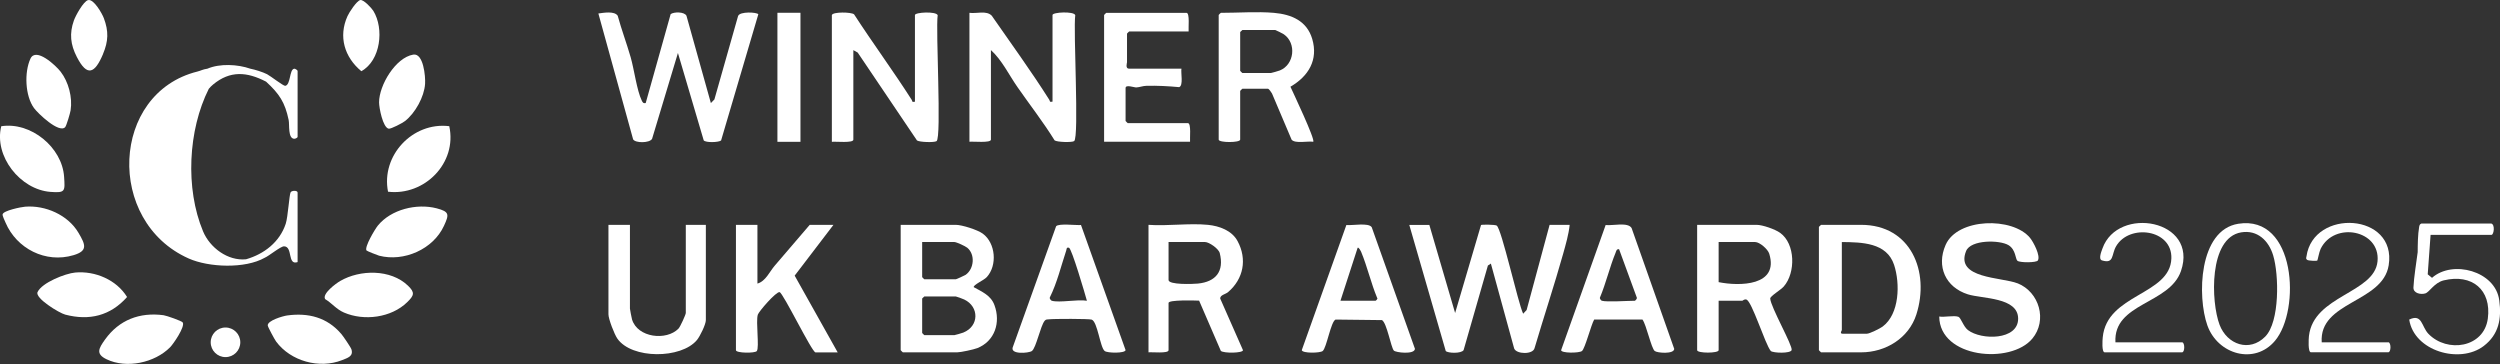
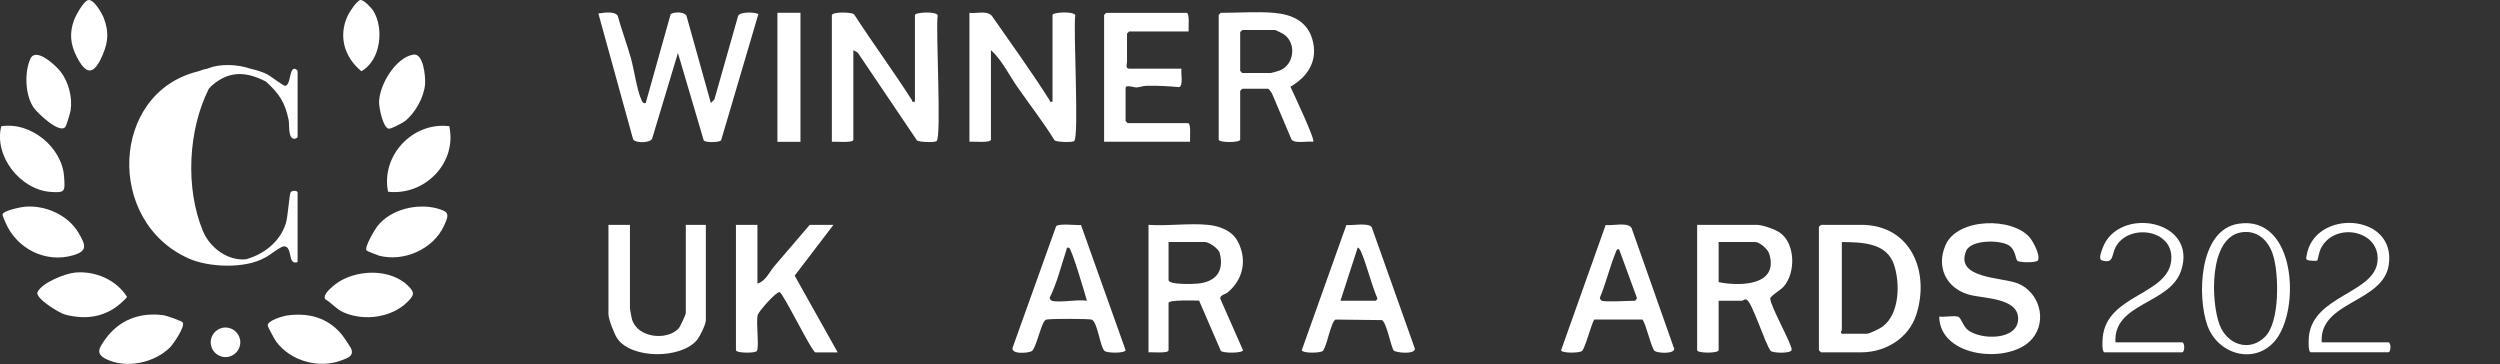
<svg xmlns="http://www.w3.org/2000/svg" id="Layer_2" data-name="Layer 2" viewBox="0 0 418.85 60.98">
  <rect x="0" y="0" width="418.85" height="60.98" fill="#333333" stroke="none" />
  <defs>
    <style>
      .cls-1 {
        fill: #fff;
      }
    </style>
  </defs>
  <g id="Layer_1-2" data-name="Layer 1">
    <g>
      <path class="cls-1" d="M123.67,2.64l-3.98,14.02-.59.61-4.09-14.63c-.36-.7-2.13-.67-2.65-.27l-4.18,14.9c-.4.08-.5-.09-.66-.42-.83-1.71-1.28-5.26-1.86-7.26-.67-2.33-1.53-4.61-2.17-6.95-.56-.83-2.33-.5-3.24-.38l5.82,21.08c.35.66,2.78.65,3.18-.08l4.33-14.38,4.32,14.64c.34.41,2.47.35,2.91.02l6.24-21.15c-.26-.36-3.07-.49-3.37.26Z" />
      <path class="cls-1" d="M166.02,23.39v-15c1.85,1.67,3.05,4.21,4.46,6.22,2.07,2.97,4.3,5.83,6.21,8.91.42.3,2.91.37,3.27.12.87-.6-.17-18.64.19-21.1-.23-.69-3.81-.5-3.81-.03v14.52c-.56.11-.39-.07-.54-.31-3.03-4.79-6.41-9.43-9.65-14.1-.91-.91-2.53-.3-3.73-.47v21.6c.59-.08,3.6.25,3.6-.36Z" />
      <path class="cls-1" d="M156.91,23.65c.87-.6-.17-18.64.19-21.1-.23-.69-3.81-.5-3.81-.03v14.52c-.57.12-.39-.07-.54-.31-3.1-4.85-6.52-9.49-9.66-14.33-.47-.39-3.55-.44-3.72.12v21.24c.59-.08,3.6.25,3.6-.36v-15l.73.41,9.93,14.72c.42.3,2.91.37,3.27.12Z" />
      <path class="cls-1" d="M199.02,20.63h-10.08s-.36-.33-.36-.36v-5.52c0-.64,1.44-.08,1.8-.1.57-.03,1.1-.26,1.67-.27,1.84-.05,3.67.05,5.5.22.75-.25.26-2.41.39-3.09h-8.76c-.69,0-.36-.94-.36-1.08v-4.8s.33-.36.36-.36h9.96c-.06-.54.23-3.12-.36-3.12h-13.44s-.36.33-.36.36v21.24h14.4c-.06-.54.23-3.12-.36-3.12Z" />
      <rect class="cls-1" x="130.25" y="2.14" width="3.86" height="21.62" />
      <path class="cls-1" d="M220.02,23.75c.37-.35-3.34-8.16-3.82-9.22,3.02-1.76,4.69-4.48,3.65-8.01-.9-3.02-3.45-4.11-6.43-4.37-2.72-.24-6.08,0-8.88,0-.03,0-.36.33-.36.36v20.88c0,.54,3.6.54,3.6,0v-8.16s.33-.36.36-.36h4.32c.11,0,.56.6.65.79l3.29,7.75c.62.69,2.69.19,3.62.34ZM214.43,11.8c-.18.08-1.41.43-1.49.43h-4.8s-.36-.33-.36-.36v-6.48c0-.07.28-.24.36-.36h5.52c.08,0,1.29.61,1.44.72,2.14,1.49,1.77,5.06-.67,6.05Z" />
-       <path class="cls-1" d="M262.98,37.67h-3.36l-3.85,14.27-.58.62c-.85-1.74-3.62-14.28-4.44-14.77-.28-.17-2.5-.19-2.62-.09l-4.34,14.74-4.32-14.76h-3.36l6.11,21.13c.36.37,2.58.46,2.99-.15l4.07-14.17.5-.33,3.9,14.22c.37.99,3.16,1.05,3.42-.06,1.56-5.28,3.31-10.54,4.8-15.84.43-1.54.92-3.23,1.08-4.8Z" />
      <path class="cls-1" d="M338.02,47.47c-2.64-1.05-10.5-.76-8.62-5.41.78-1.93,5.62-1.88,7.1-.99,1.26.76,1.14,2.36,1.51,2.63.46.33,3.18.32,3.41-.06.49-.78-.75-3.11-1.31-3.79-2.91-3.53-12.15-3.36-14.14,1.18-1.59,3.62,0,7.1,3.72,8.28,2.39.76,8.43.46,8.43,4.08,0,3.63-6.16,3.63-8.41,1.91-.77-.59-1.18-2.08-1.61-2.23-.77-.26-2.32.11-3.2-.04.06,6.98,11.96,8.06,15.59,3.71,2.56-3.06,1.19-7.82-2.47-9.28Z" />
      <path class="cls-1" d="M139.62,37.67h-3.96c-1.97,2.28-3.92,4.56-5.87,6.85-.84.97-1.51,2.6-2.89,2.99v-9.84h-3.6v21c0,.5,3.21.54,3.5.14.45-.64-.19-4.88.16-6.08.16-.54,3.05-3.88,3.65-3.79.58.09,5.43,10.1,6.02,10.1h3.72l-7.21-12.86,6.49-8.5Z" />
      <path class="cls-1" d="M114.9,52.43c0,.27-.93,2.32-1.22,2.62-2.02,2.08-6.86,1.54-7.79-1.53-.06-.19-.35-1.71-.35-1.81v-14.04h-3.6v15c0,.78.99,3.33,1.48,4.04,2.4,3.49,10.74,3.44,13.36.24.5-.61,1.48-2.6,1.48-3.32v-15.96h-3.36v14.76Z" />
      <path class="cls-1" d="M365.58,57.35h-11.16c-.37-6.62,9.05-6.35,10.98-11.94,2.97-8.64-10.6-10.99-13.15-3.79-.18.51-.73,1.81-.08,2.01,2.06.62,1.55-.98,2.36-2.37,2.22-3.81,9.44-2.85,9.26,2.05-.22,6.16-10.82,5.91-11.5,13.23-.04.44-.19,2.49.33,2.49h12.96c.49,0,.49-1.68,0-1.68Z" />
      <path class="cls-1" d="M400.14,57.35h-11.16c-.46-6.87,10.21-6.6,11.22-12.9,1.41-8.81-12.62-9.56-13.77-1.51-.04.26-.16.41.13.61.25.15,1.59.19,1.68.1.07-.07.3-1.41.56-1.96,2.28-4.64,10.03-3.17,9.53,2.09-.51,5.36-10.71,5.7-11.49,12.51-.05.47-.19,2.73.33,2.73h12.96c.49,0,.49-1.68,0-1.68Z" />
-       <path class="cls-1" d="M418.72,50.29c-.64-4.88-7.82-6.8-11.26-3.74l-.72-.59.48-6.61h10.2c.4,0,.64-1.71-.03-1.9h-11.71c-.29.11-.33.32-.38.59-.22,1.3-.23,2.87-.24,4.2-.22,1.75-.64,4.23-.71,5.92-.04.98,1.22,1.23,1.98,1,.72-.22,1.49-1.8,3.1-2.19,4.73-1.14,8.02,1.57,7.38,6.41-.65,4.88-6.81,5.8-9.95,2.55-1.18-1.22-1.03-3.44-3.22-2.39.81,5.29,8.48,7.48,12.48,4.43,2.54-1.94,3.02-4.57,2.61-7.66Z" />
      <path class="cls-1" d="M298.86,47.99c2-2.29,1.95-7.15-.62-8.98-.83-.6-2.95-1.34-3.94-1.34h-9.96v21c0,.54,3.6.54,3.6,0v-8.28h3.96c.09,0,.31-.3.67-.21.94.22,3.15,7.49,4.11,8.63.44.35,3.31.44,3.49-.16.21-.73-3.52-7.22-3.59-8.64.02-.42,1.76-1.42,2.28-2.02ZM287.94,47.27v-6.72h6.12c.74,0,2.12,1.18,2.36,1.96,1.66,5.41-4.97,5.47-8.48,4.76Z" />
      <path class="cls-1" d="M205.74,48.95c2.6-2.21,3.24-5.53,1.6-8.56-.95-1.77-3.05-2.53-4.96-2.72-3.15-.31-6.76.23-9.96,0v21.36c.52-.07,3.36.24,3.36-.36v-7.92c0-.54,4.38-.41,5.12-.38l3.64,8.42c.47.42,3.69.39,3.71-.12l-3.82-8.66c0-.6.9-.71,1.31-1.06ZM200.7,47.51c-.78.08-4.92.24-4.92-.6v-6.36h6.12c.66,0,2.27,1.1,2.46,1.86.77,3.06-.67,4.8-3.66,5.1Z" />
      <path class="cls-1" d="M176.94,37.91l-7.22,20.15c-.67,1.4,2.65,1.12,3.16.75.71-.51,1.44-4.21,2.14-5.06.22-.27.41-.22.71-.25.79-.1,6.7-.11,7.17.05.99.34,1.41,4.67,2.18,5.26.46.36,3.4.41,3.5-.15l-7.47-20.96c-.84.07-3.74-.31-4.17.21ZM176.22,50.39c-.11-.03-.43-.36-.33-.56,1.23-2.5,1.87-5.22,2.74-7.84.1-.3.02-.6.47-.48.45.11,2.71,7.81,3,8.88-1.55-.28-4.53.37-5.88,0Z" />
      <path class="cls-1" d="M225.57,37.7l-7.47,20.96c.1.56,3.04.51,3.5.15.66-.51,1.38-5,2.17-5.27l7.77.09c.82.49,1.49,4.53,1.98,5.1.28.34,3.48.72,3.54-.29l-7.24-20.37c-.52-.81-3.25-.26-4.25-.37ZM230.46,50.39h-5.88l2.88-8.88c.18-.14.51.52.6.72,1,2.4,1.65,5.24,2.66,7.66.2.16-.23.5-.26.5Z" />
      <path class="cls-1" d="M269.01,37.7l-7.46,20.97c.02.52,3.01.51,3.49.14.52-.4,1.54-4.42,2.05-5.27h8.09c.66.88,1.47,4.82,2.06,5.27.43.34,3.24.55,3.26-.36l-7.14-20.24c-.63-1.05-3.19-.36-4.35-.51ZM273.9,50.39c-1.2,0-4.67.24-5.52,0-.12-.03-.41-.36-.32-.55,1-2.37,1.64-5.14,2.61-7.48.12-.3.15-.66.59-.61l2.96,8.08c.13.19-.26.56-.32.56Z" />
      <path class="cls-1" d="M375,37.49c-6.64,1.05-6.9,12.21-5.17,17.05,1.75,4.86,7.91,6.63,11.33,2.55,4.32-5.16,3.51-21.13-6.16-19.6ZM379.51,56.4c-2.63,2.66-6.38,1.33-7.64-1.98-1.46-3.85-1.83-14.57,3.61-15.49,2.72-.46,4.63,1.39,5.37,3.87.97,3.2,1.13,11.1-1.34,13.6Z" />
-       <path class="cls-1" d="M163.14,48.11c-.09-.39,1.69-1.15,2.17-1.67,1.82-1.97,1.5-5.71-.65-7.29-.86-.64-3.49-1.48-4.52-1.48h-9.24v21s.33.36.36.36h9.12c.58,0,2.76-.47,3.37-.71,2.94-1.18,3.93-4.31,2.86-7.2-.59-1.63-2.07-2.23-3.47-3.01ZM154.5,40.55h5.4c.34,0,1.82.68,2.16.96,1.36,1.13,1.14,3.53-.27,4.53-.18.12-1.56.75-1.65.75h-5.28s-.36-.33-.36-.36v-5.88ZM161.39,55.72c-.18.08-1.41.43-1.49.43h-5.04s-.36-.33-.36-.36v-5.76c0-.07.28-.24.36-.36h5.28c.09,0,1.22.41,1.41.51,2.52,1.2,2.52,4.46-.16,5.54Z" />
      <path class="cls-1" d="M311.82,37.67h-6.72c-.08.12-.36.29-.36.36v20.64s.33.36.36.36h6.72c4.12,0,7.99-2.39,9.25-6.35,2.28-7.17-.92-15.01-9.25-15.01ZM315.42,54.71c-.44.33-2.19,1.2-2.64,1.2h-4.08c-.53,0-.12-.56-.12-.6v-14.76c3.32.04,7.53.07,8.76,3.84,1.02,3.11.92,8.2-1.92,10.32Z" />
      <path class="cls-1" d="M27.4,52.81c-4-.53-7.45.79-9.8,4.07-1.07,1.5-1.6,2.42.25,3.31,3.35,1.62,8.08.59,10.65-2.01.56-.57,2.53-3.44,2.12-4.15-.15-.26-2.75-1.16-3.22-1.22Z" />
      <path class="cls-1" d="M57.16,55.93c-2.36-2.76-5.51-3.56-9.04-3.08-.72.1-3.35.86-3.26,1.69.03.27,1.15,2.34,1.4,2.68,2.43,3.29,7.25,4.62,11.04,3.12.95-.38,1.94-.64,1.58-1.81-.11-.35-1.41-2.25-1.72-2.61Z" />
      <path class="cls-1" d="M8.46,32.15c2.5.19,2.44-.09,2.28-2.52-.32-4.95-5.59-9.26-10.53-8.48-1.25,5.01,3.18,10.62,8.25,11Z" />
      <path class="cls-1" d="M65.01,32.12c6.13.72,11.61-4.82,10.26-10.98-6.16-.75-11.46,4.95-10.26,10.98Z" />
      <path class="cls-1" d="M12.33,42.75c2.42-.73,2-1.75.81-3.76-1.76-2.99-5.56-4.64-8.94-4.36-.67.05-3.62.65-3.76,1.27-.06.26.35,1.06.48,1.38,1.87,4.39,6.74,6.87,11.4,5.47Z" />
      <path class="cls-1" d="M56.99,47.08c-.69.4-3.05,2.13-2.52,3.03,1.15.69,1.85,1.68,3.15,2.25,3.37,1.46,7.93.88,10.6-1.73,1.16-1.13,1.34-1.61.13-2.77-2.89-2.78-8.02-2.72-11.36-.78Z" />
      <path class="cls-1" d="M12.61,45.66c-1.66.15-5.6,1.7-6.32,3.28-.46,1.01,3.61,3.5,4.64,3.77,4.04,1.06,7.58.19,10.36-2.95-1.77-2.88-5.35-4.4-8.68-4.1Z" />
      <path class="cls-1" d="M73.15,34.9c-3.33-.86-7.63.17-9.85,2.9-.47.58-2.27,3.58-1.9,4.16.06.1,1.83.8,2.12.88,4.14,1.07,9.05-1.07,10.86-5,.87-1.89.96-2.37-1.23-2.94Z" />
      <path class="cls-1" d="M65.13,21.56c.36.07,2.32-.95,2.73-1.28,1.71-1.34,3.22-4.06,3.36-6.24.08-1.23-.27-5.19-1.99-4.89-2.97.51-5.72,5.14-5.72,8,0,.9.63,4.22,1.61,4.41Z" />
      <path class="cls-1" d="M10.92,21.3c.22-.24.84-2.36.91-2.82.34-2.16-.35-4.78-1.69-6.49-.82-1.05-4.13-4.13-5.04-2.16-1.05,2.27-.9,6.23.6,8.28.64.88,4.2,4.29,5.22,3.19Z" />
      <path class="cls-1" d="M60.54,11.93c3.25-1.8,3.84-7.13,2.01-10.11-.29-.47-1.66-1.95-2.2-1.81-.61.16-1.85,2.06-2.13,2.69-1.55,3.43-.51,6.88,2.32,9.23Z" />
      <path class="cls-1" d="M17.26,9.04c.9-2.13.96-3.8.14-5.99-.3-.79-1.7-3.28-2.65-3.03-.78.21-2.09,2.62-2.37,3.41-.78,2.19-.57,4.04.48,6.09,1.76,3.44,3.03,2.78,4.41-.48Z" />
      <path class="cls-1" d="M49.86,43.91v-11.64c0-.4-.96-.37-1.16-.07-.24.37-.45,4.14-.83,5.29-1.01,3.06-3.62,5.08-6.65,5.95-3.06.31-6.06-1.95-7.2-4.68-3-7.17-2.52-16.96.96-23.88.28-.31.37-.43.72-.72,2.86-2.37,5.68-2.14,8.88-.48,2.2,2.03,3.16,3.44,3.78,6.42.17.82-.15,3.11.94,3.15.21,0,.56-.18.56-.33v-11.04c0-.09-.36-.41-.6-.36-.79.16-.55,2.7-1.47,2.86-.3.05-2.48-1.66-3.05-1.95-.74-.37-1.98-.76-2.8-.92-2.11-.74-5.1-.9-7.2,0-.81.12-1.04.32-1.68.48-14.51,3.63-15.38,25.12-1.44,31.32,3.38,1.5,9.43,1.74,12.72-.12.74-.31,2.66-1.93,3.25-1.92,1.51.03.52,3.24,2.27,2.64Z" />
      <path class="cls-1" d="M37.78,54.87c-1.37,0-2.48,1.11-2.48,2.48s1.11,2.48,2.48,2.48,2.48-1.11,2.48-2.48-1.11-2.48-2.48-2.48Z" />
    </g>
  </g>
</svg>